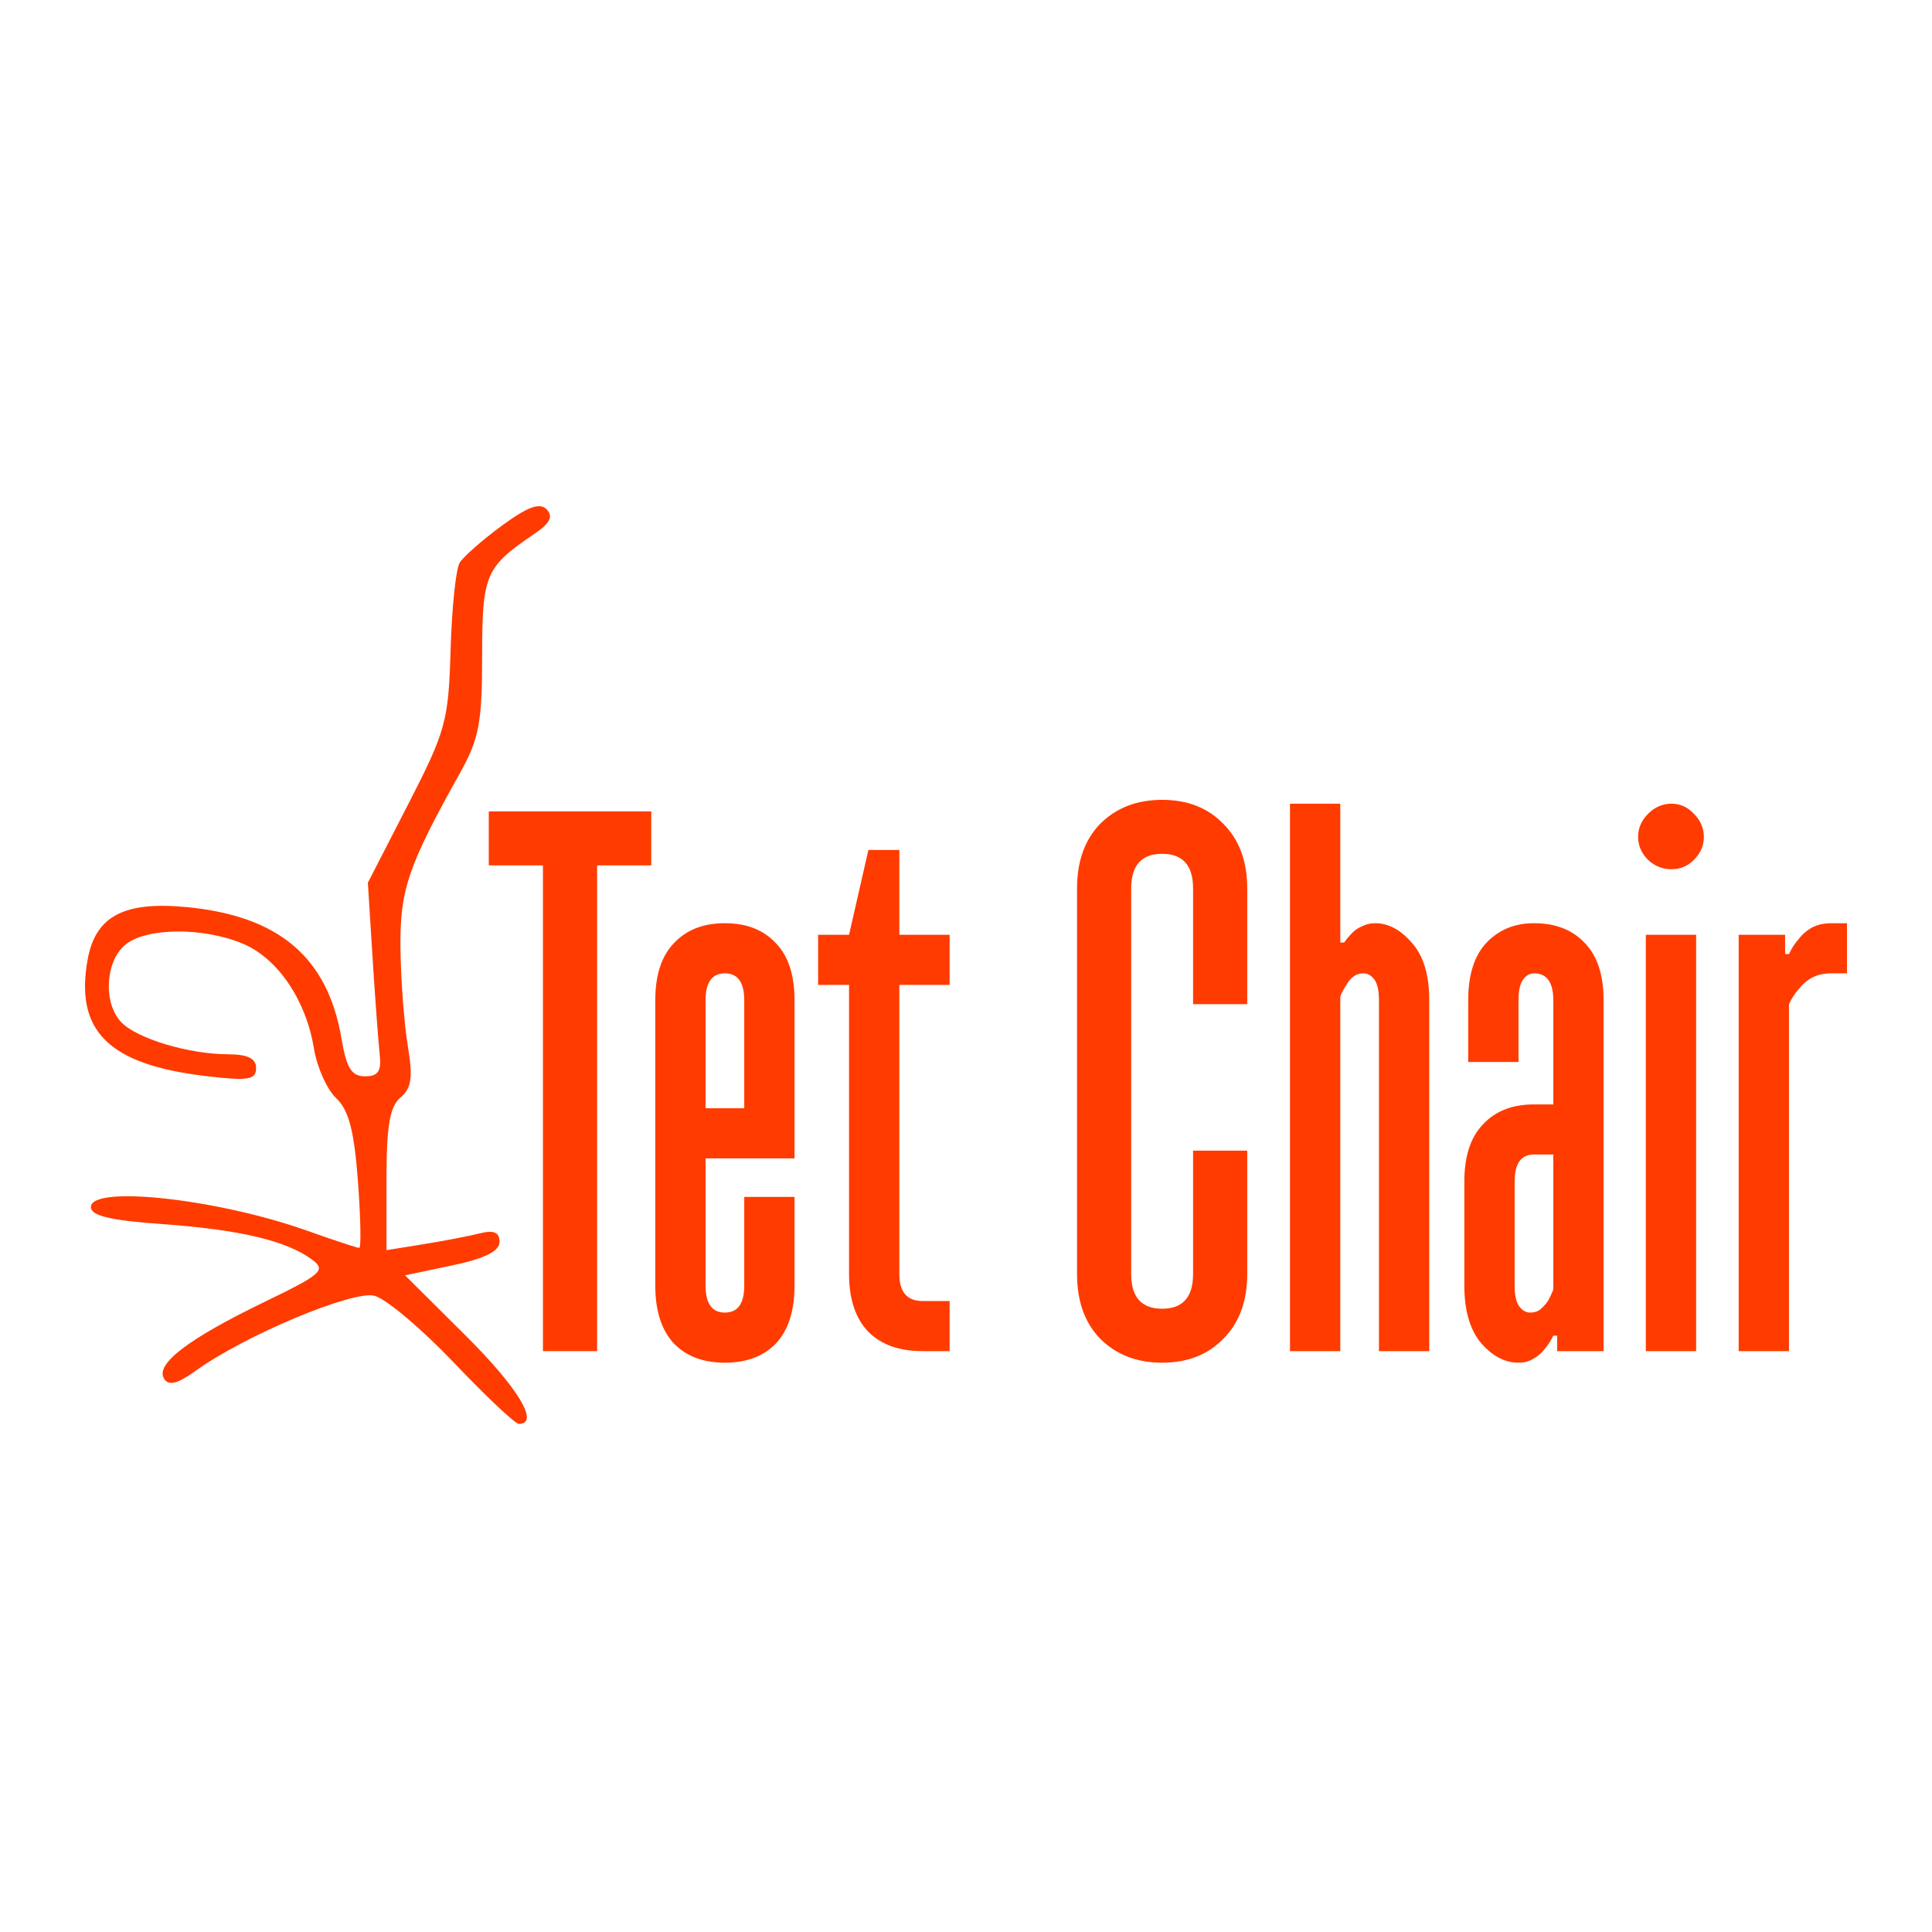
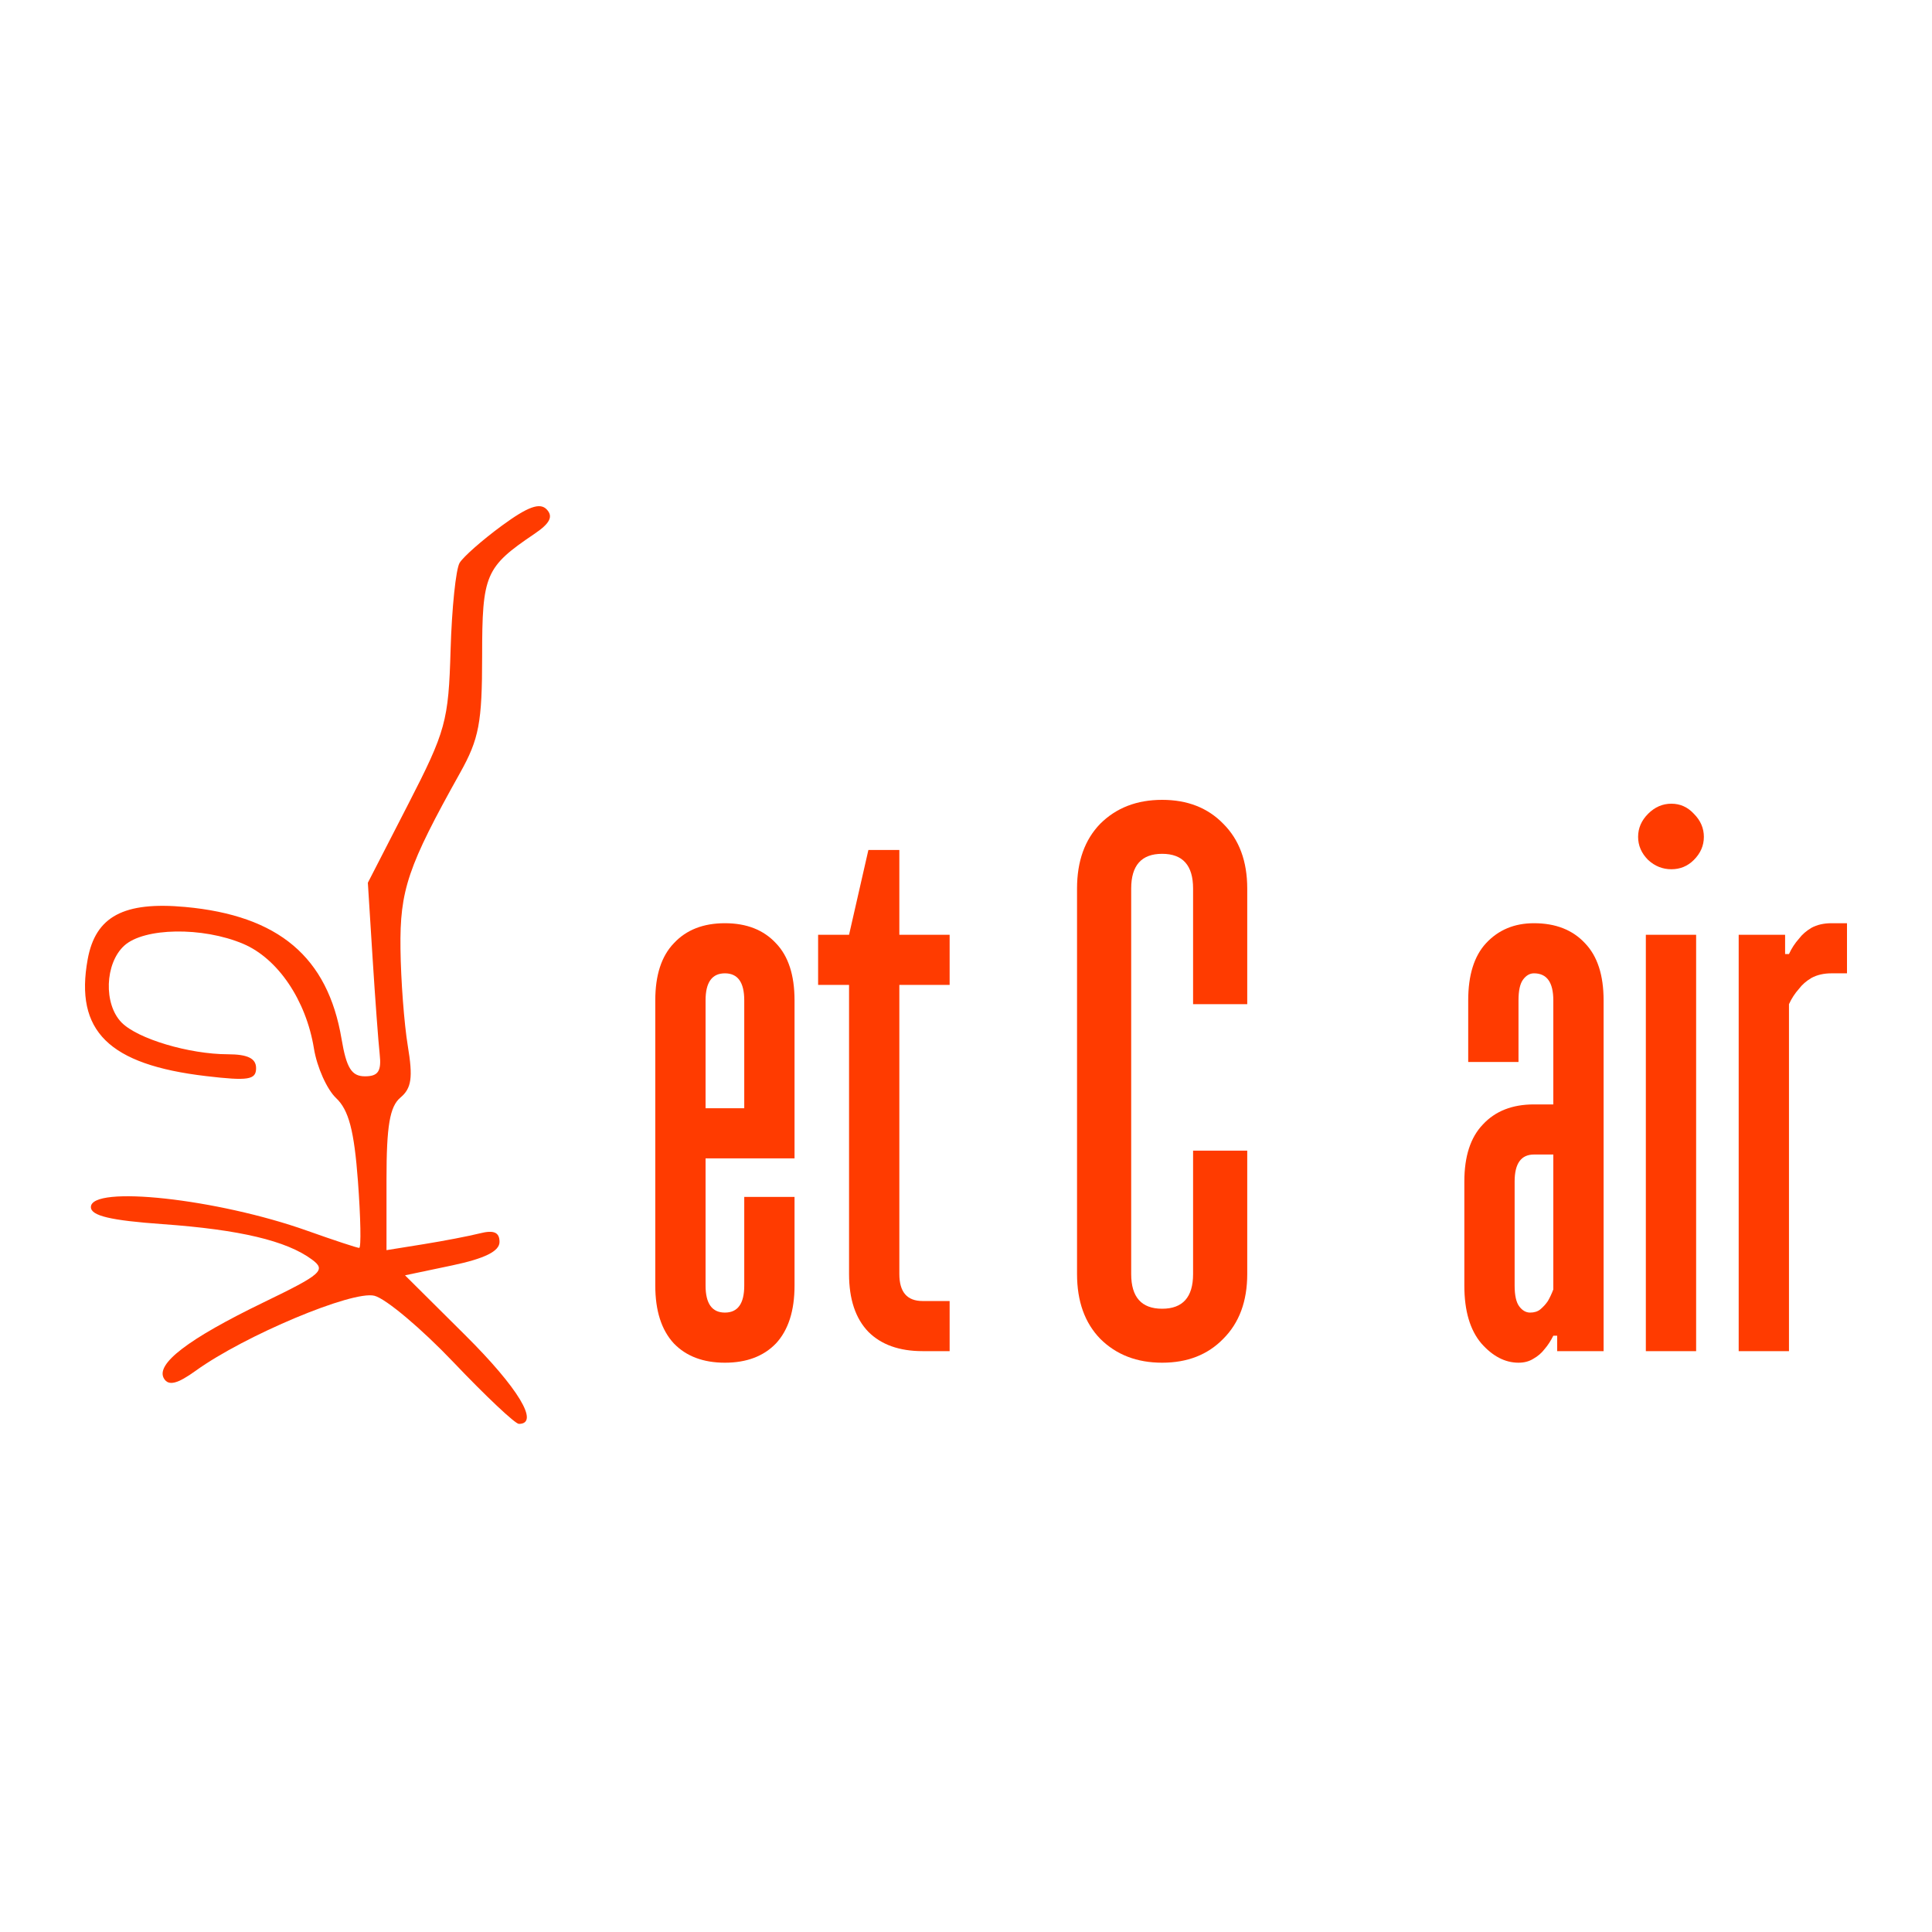
<svg xmlns="http://www.w3.org/2000/svg" width="500" height="500" viewBox="0 0 500 500" fill="none">
-   <path d="M126.5 223.961V209.993H168.546V223.961H154.531V349.674H140.515V223.961H126.5Z" fill="#FF3B00" />
  <path d="M192.611 309.765H205.625V332.712C205.625 339.231 204.023 344.219 200.82 347.678C197.617 351.004 193.212 352.667 187.606 352.667C182 352.667 177.595 351.004 174.391 347.678C171.188 344.219 169.586 339.231 169.586 332.712V258.881C169.586 252.363 171.188 247.441 174.391 244.115C177.595 240.656 182 238.927 187.606 238.927C193.212 238.927 197.617 240.656 200.82 244.115C204.023 247.441 205.625 252.363 205.625 258.881V299.788H182.6V332.712C182.6 337.368 184.269 339.696 187.606 339.696C190.943 339.696 192.611 337.368 192.611 332.712V309.765ZM182.6 258.881V286.817H192.611V258.881C192.611 254.225 190.943 251.897 187.606 251.897C184.269 251.897 182.6 254.225 182.6 258.881Z" fill="#FF3B00" />
  <path d="M211.726 254.89V241.92H219.734L224.74 219.97H232.749V241.92H245.763V254.89H232.749V329.719C232.749 334.375 234.751 336.703 238.755 336.703H245.763V349.674H238.755C232.749 349.674 228.077 348.011 224.74 344.685C221.403 341.226 219.734 336.238 219.734 329.719V254.89H211.726Z" fill="#FF3B00" />
  <path d="M308.769 297.792H322.784V329.719C322.784 336.77 320.715 342.357 316.577 346.481C312.573 350.605 307.301 352.667 300.76 352.667C294.22 352.667 288.88 350.605 284.743 346.481C280.738 342.357 278.736 336.77 278.736 329.719V229.947C278.736 222.897 280.738 217.31 284.743 213.186C288.88 209.062 294.22 207 300.76 207C307.301 207 312.573 209.062 316.577 213.186C320.715 217.31 322.784 222.897 322.784 229.947V259.879H308.769V229.947C308.769 223.961 306.099 220.968 300.76 220.968C295.421 220.968 292.751 223.961 292.751 229.947V329.719C292.751 335.705 295.421 338.699 300.76 338.699C306.099 338.699 308.769 335.705 308.769 329.719V297.792Z" fill="#FF3B00" />
-   <path d="M369.89 349.674H356.876V258.881C356.876 256.354 356.475 254.558 355.675 253.494C354.874 252.429 353.939 251.897 352.872 251.897C351.804 251.897 350.869 252.23 350.068 252.895C349.401 253.427 348.867 254.092 348.467 254.89C347.799 255.822 347.265 256.819 346.865 257.884V349.674H333.851V207.998H346.865V243.916H347.866C348.533 242.984 349.268 242.12 350.068 241.321C350.736 240.656 351.537 240.124 352.471 239.725C353.539 239.193 354.674 238.927 355.875 238.927C359.345 238.927 362.549 240.656 365.485 244.115C368.422 247.441 369.89 252.363 369.89 258.881V349.674Z" fill="#FF3B00" />
  <path d="M396.99 285.82H401.995V258.881C401.995 254.225 400.327 251.897 396.99 251.897C395.922 251.897 394.988 252.429 394.187 253.494C393.386 254.558 392.986 256.354 392.986 258.881V274.845H379.971V258.881C379.971 252.363 381.506 247.441 384.576 244.115C387.78 240.656 391.918 238.927 396.99 238.927C402.596 238.927 407.001 240.656 410.204 244.115C413.408 247.441 415.01 252.363 415.01 258.881V349.674H402.996V345.683H401.995C401.328 347.013 400.594 348.144 399.793 349.075C398.992 350.139 397.991 351.004 396.79 351.669C395.722 352.334 394.454 352.667 392.986 352.667C389.515 352.667 386.312 351.004 383.375 347.678C380.439 344.219 378.97 339.231 378.97 332.712V305.774C378.97 299.256 380.572 294.333 383.776 291.008C386.979 287.549 391.384 285.82 396.99 285.82ZM401.995 298.79H396.99C393.653 298.79 391.984 301.118 391.984 305.774V332.712C391.984 335.24 392.385 337.036 393.186 338.1C393.987 339.164 394.921 339.696 395.989 339.696C397.057 339.696 397.924 339.43 398.592 338.898C399.393 338.233 400.06 337.501 400.594 336.703C401.128 335.772 401.595 334.774 401.995 333.71V298.79Z" fill="#FF3B00" />
  <path d="M438.958 349.674H425.943V241.92H438.958V349.674ZM423.941 216.578C423.941 214.317 424.809 212.321 426.544 210.592C428.279 208.862 430.281 207.998 432.551 207.998C434.82 207.998 436.755 208.862 438.357 210.592C440.092 212.321 440.96 214.317 440.96 216.578C440.96 218.84 440.092 220.835 438.357 222.564C436.755 224.161 434.82 224.959 432.551 224.959C430.281 224.959 428.279 224.161 426.544 222.564C424.809 220.835 423.941 218.84 423.941 216.578Z" fill="#FF3B00" />
  <path d="M478 238.927V251.897H473.996C471.993 251.897 470.258 252.296 468.79 253.095C467.455 253.893 466.387 254.824 465.587 255.888C464.519 257.085 463.651 258.416 462.984 259.879V349.674H449.97V241.92H461.983V246.909H462.984C463.651 245.445 464.519 244.115 465.587 242.918C466.387 241.854 467.455 240.922 468.79 240.124C470.258 239.326 471.993 238.927 473.996 238.927H478Z" fill="#FF3B00" />
  <path fill-rule="evenodd" clip-rule="evenodd" d="M129.903 136.029C124.854 139.729 119.928 144.063 118.954 145.657C117.98 147.251 116.927 157.407 116.61 168.228C116.074 186.662 115.381 189.176 105.618 208.177L95.201 228.453L96.418 247.809C97.088 258.455 97.921 269.727 98.267 272.858C98.751 277.223 97.865 278.551 94.463 278.551C90.996 278.551 89.666 276.429 88.388 268.85C84.817 247.672 72.095 236.938 47.946 234.722C32.02 233.26 24.721 237.172 22.696 248.248C19.303 266.824 28.119 275.525 53.337 278.494C64.238 279.778 66.275 279.455 66.275 276.438C66.275 273.919 64.106 272.854 58.962 272.844C48.947 272.828 35.641 268.855 31.476 264.64C26.776 259.883 27.127 249.337 32.14 244.746C37.263 240.053 52.412 239.811 62.922 244.257C71.913 248.057 79.223 258.872 81.248 271.364C82.029 276.178 84.617 281.958 87.002 284.203C90.253 287.27 91.657 292.61 92.629 305.622C93.342 315.157 93.491 322.956 92.96 322.956C92.429 322.956 86.37 320.955 79.496 318.511C56.235 310.236 23.524 306.658 23.524 312.388C23.524 314.64 28.585 315.845 42.087 316.806C62.036 318.229 74.156 321.1 80.726 325.962C84.466 328.729 83.319 329.747 68.246 337.038C48.664 346.514 40.154 353.029 42.449 356.786C43.635 358.726 45.914 358.159 50.655 354.744C63.3 345.63 91.25 333.905 96.902 335.342C99.865 336.093 109.095 343.863 117.415 352.605C125.736 361.347 133.327 368.5 134.286 368.5C139.747 368.5 134.106 359.166 120.421 345.562L104.817 330.05L117.046 327.481C125.448 325.714 129.275 323.815 129.275 321.41C129.275 318.919 127.815 318.277 124.212 319.185C121.429 319.887 114.848 321.153 109.587 322L100.025 323.539V305.308C100.025 291.347 100.871 286.369 103.638 284.044C106.509 281.632 106.901 278.881 105.537 270.67C104.595 264.986 103.742 253.673 103.643 245.532C103.458 230.35 105.535 224.222 119.064 200.022C123.976 191.239 124.775 187.019 124.775 169.849C124.775 148.653 125.585 146.761 138.325 138.151C142.336 135.441 143.225 133.672 141.49 131.841C139.733 129.987 136.599 131.119 129.903 136.029Z" fill="#FF3B00" />
</svg>